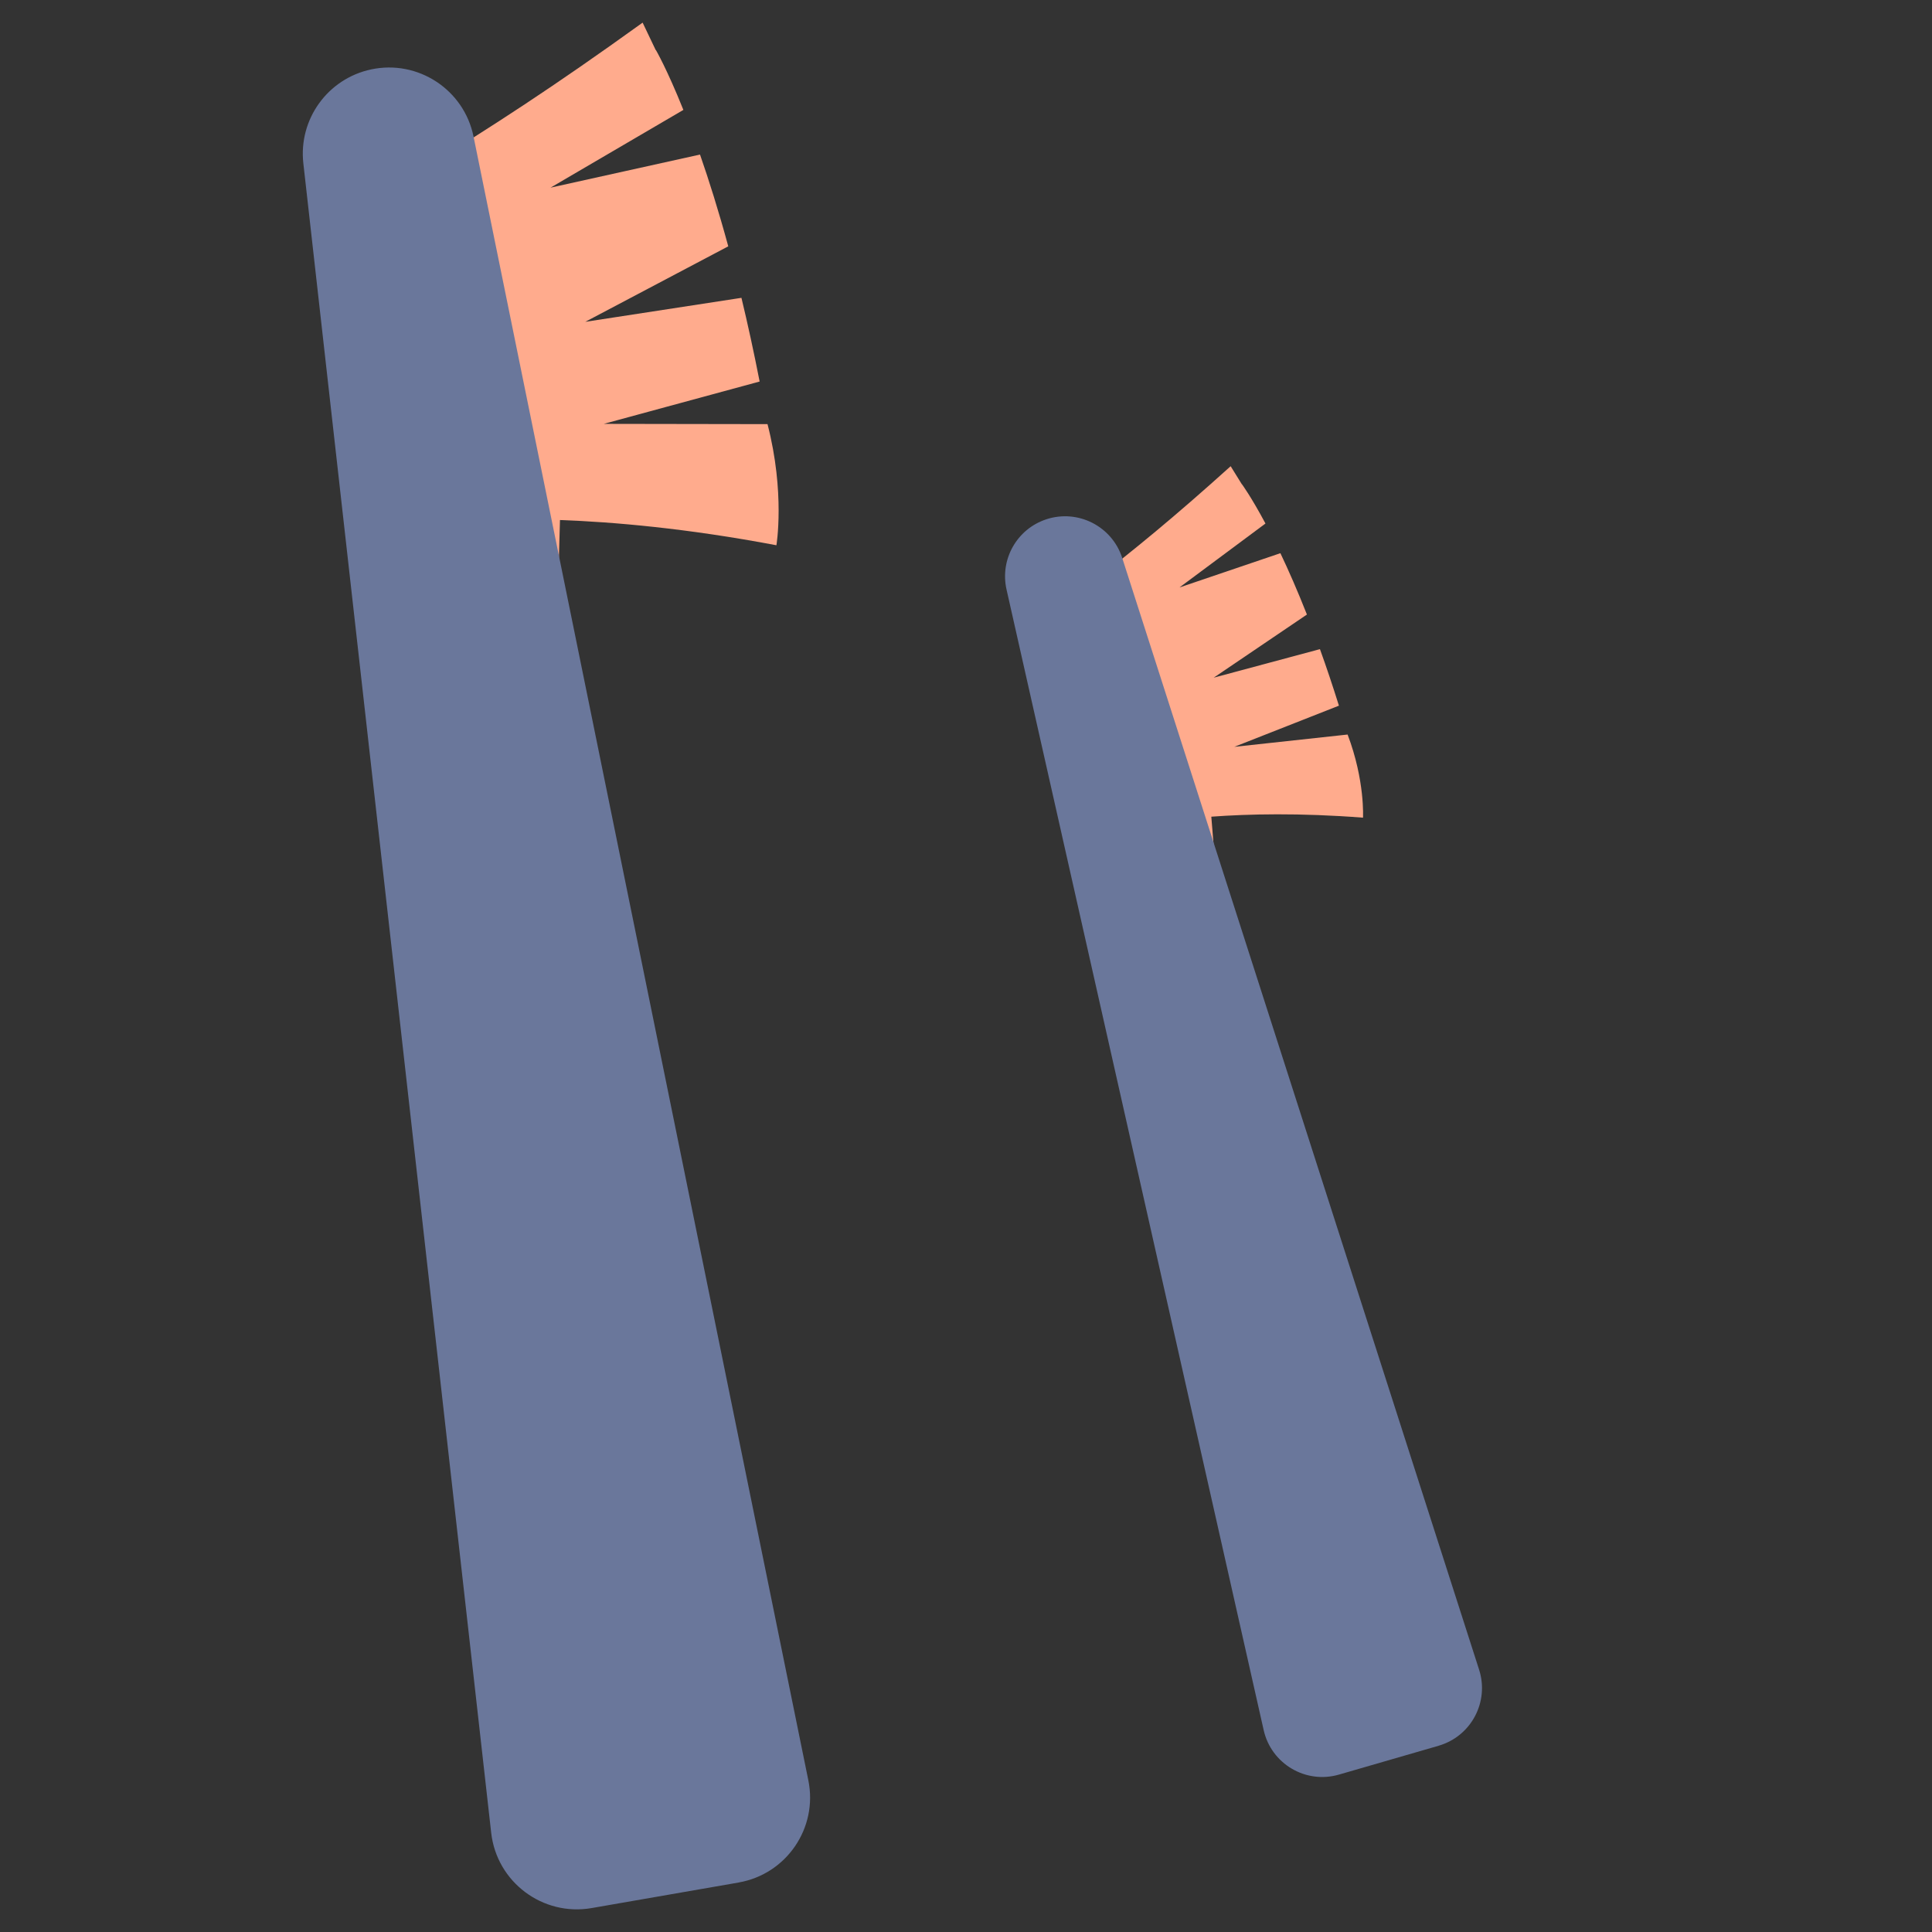
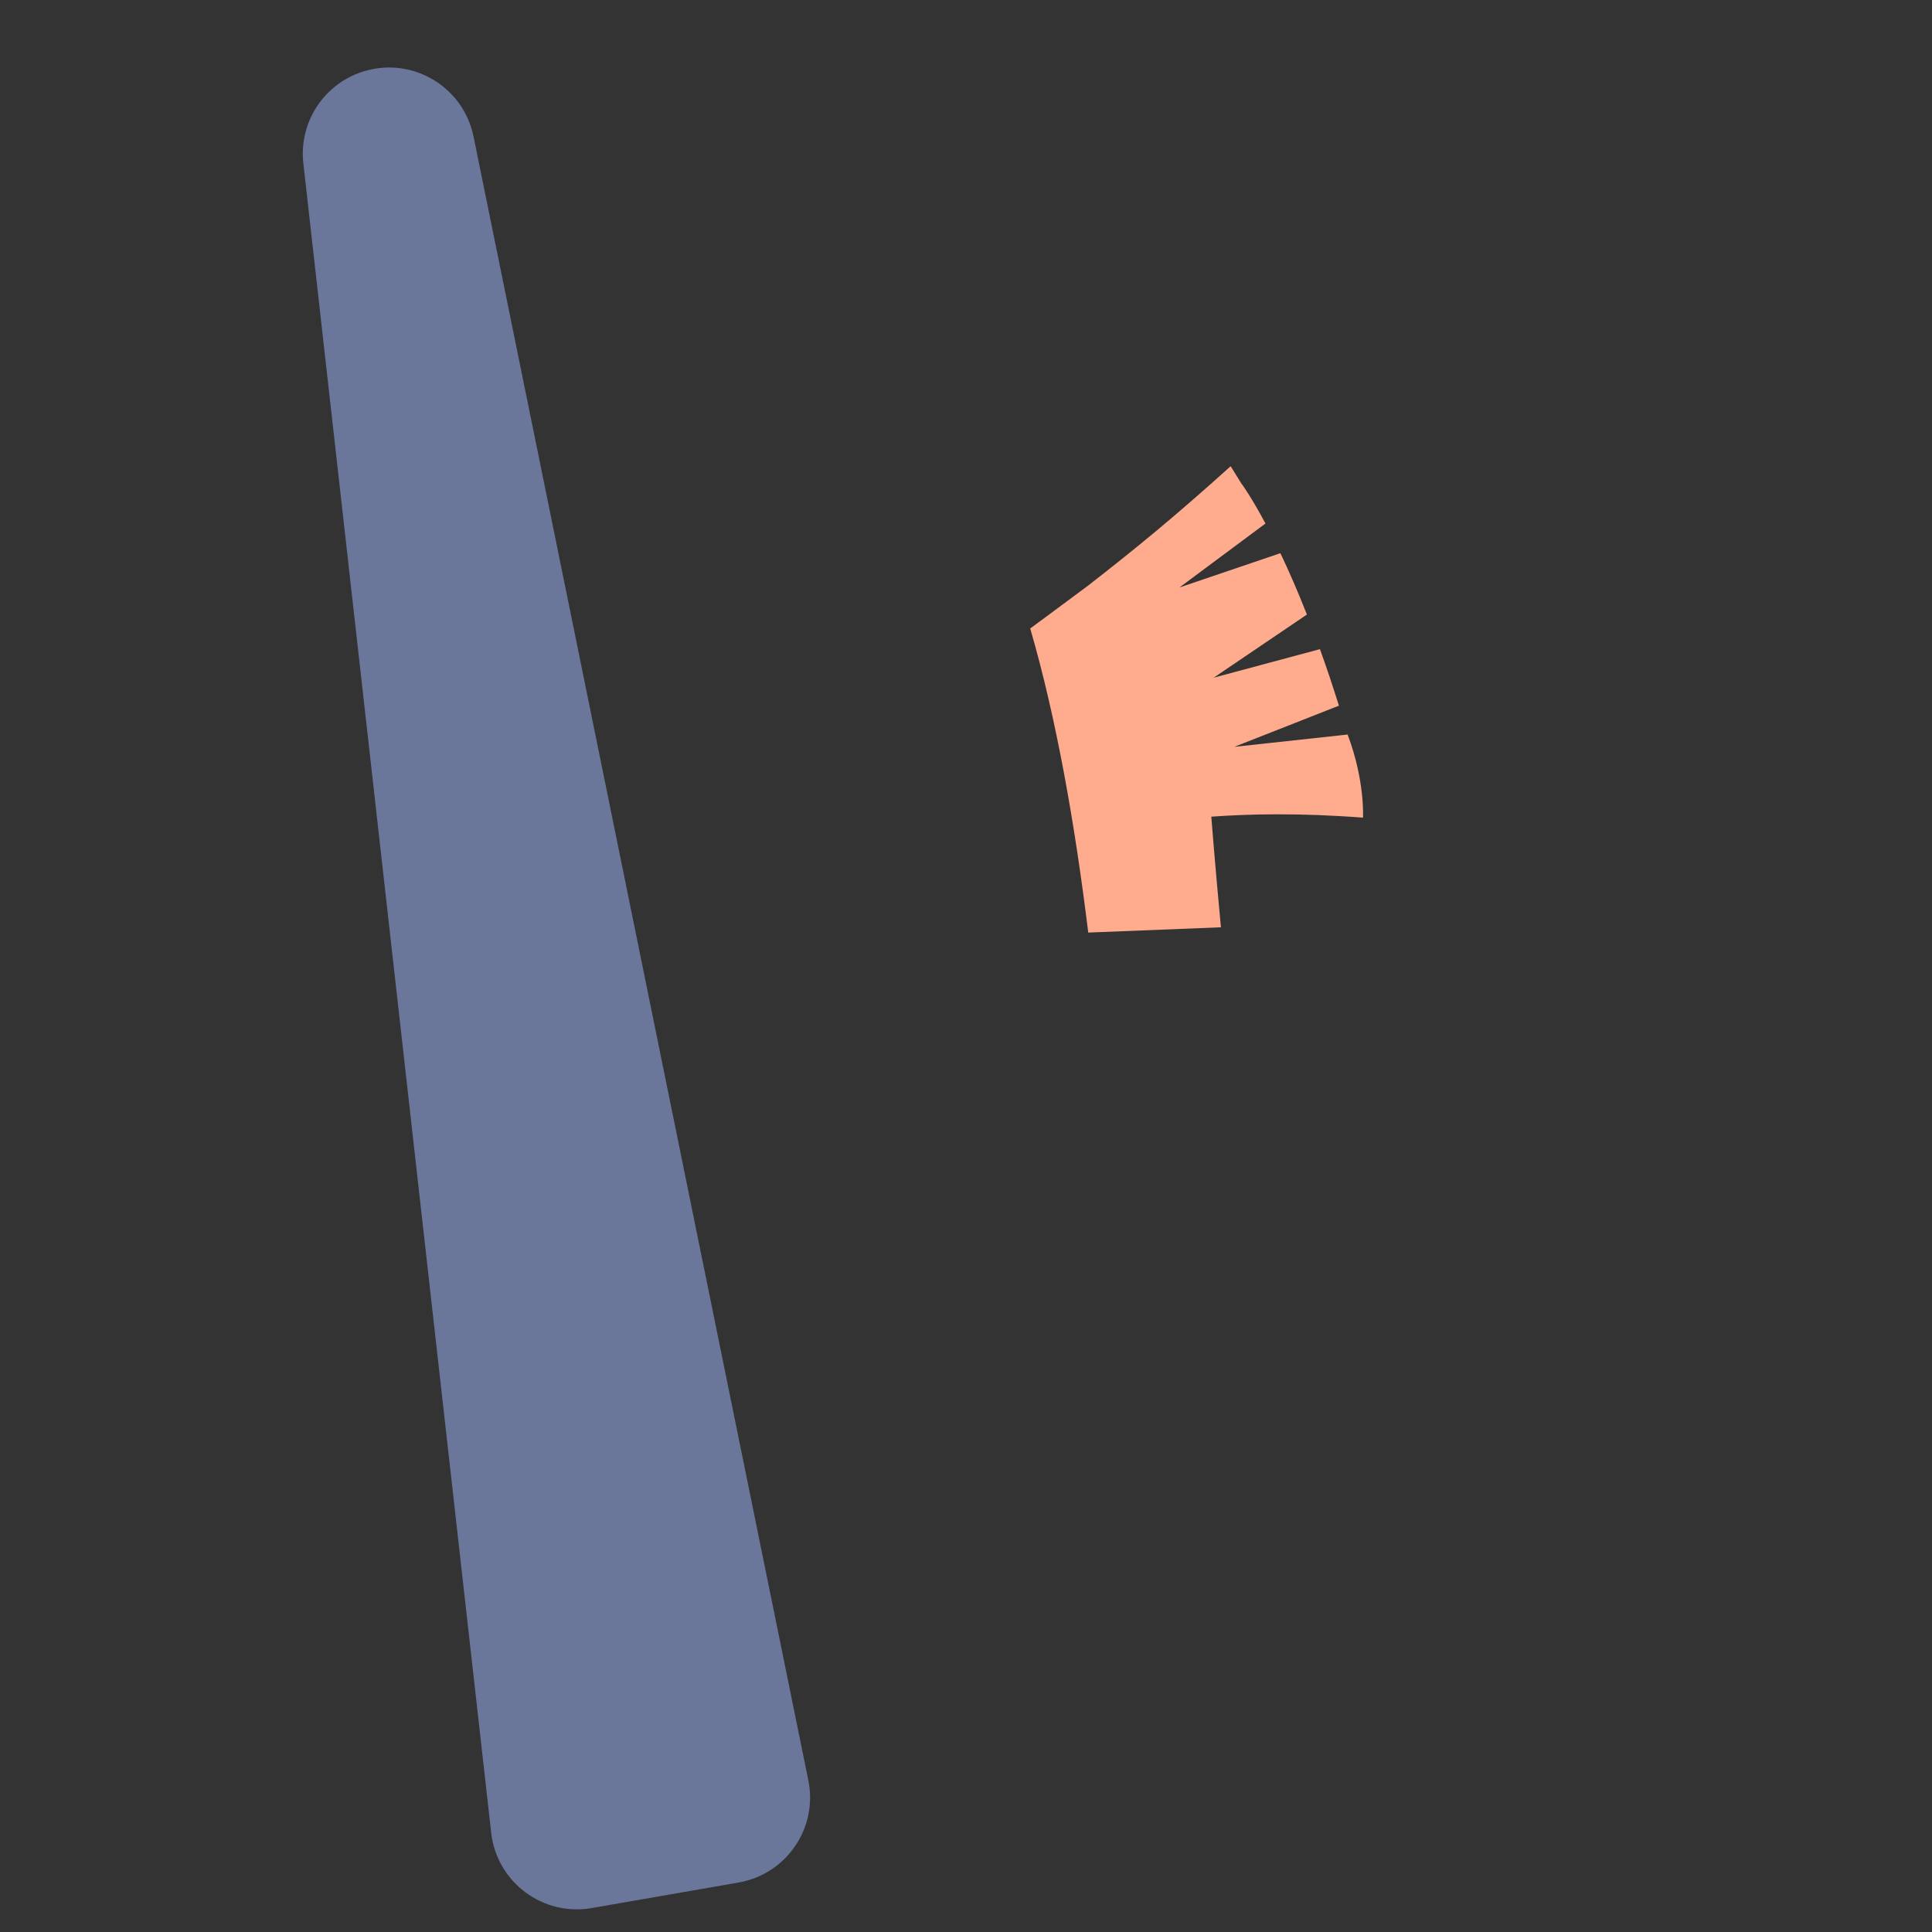
<svg xmlns="http://www.w3.org/2000/svg" viewBox="0 0 512 512" version="1.1" id="Layer_1">
  <rect x="0" y="0" width="512" height="512" fill="#333333" stroke="none" />
  <defs>
    <style>
      .st0 {
        fill: #6a779b;
      }

      .st1 {
        fill: #fff;
      }

      .st2 {
        fill: #ffab8d;
      }
    </style>
  </defs>
-   <path d="M147.44,180.09c.37-23.62.95-41.79.96-42.28,14.08.51,33.61,2.19,57.36,6.69,0,0,2.34-13.9-2.36-32.1h0s0,0,0,0l-43.4-.07,41.31-11.22c-1.56-7.98-3.18-15.36-4.82-22.18l-41.39,6.36,37.9-20.01c-2.58-9.46-5.13-17.54-7.49-24.32l-39.61,8.77,35.2-20.6h0s-.04-.1-.06-.15c-4.29-10.69-7.22-15.72-7.22-15.72-.01,0-.03.02-.04.03-1.94-4.09-3.48-7.29-3.48-7.29-23.9,17.21-39.74,27.43-58.99,39.28-13.45,7.89-23.63,13.78-23.63,13.78,6.11,34.81,8.77,75.63,9.3,117.51l50.46,3.53Z" class="st2" />
  <g>
    <g>
      <path d="M-611.77,121.16c-18.38-27.04-17.68-60.89-1.11-88.48,9.07-15.66,21.63-28.97,35.35-40.42,5.65-4.68,11.43-9.79,16.51-14.87,43.3-42.2,34.84-83.45-.99-127.74.79,5.18,1.49,9.79,1.94,14.37,1.84,17.38,2.53,36.91-4.88,52.11-2.56,4.96-5.6,8.95-9.98,12.62-4.07,3.53-8.58,6.47-12.73,9.9-9.95,8.1-29.21,23.12-38.06,31.91-17.22,16.81-30.66,36.7-37.91,58.29-8.77,26.69-7.5,56.41,7.15,81.4,17.79,30.8,54.35,52.85,94.47,52.1-20.76-8.95-38.17-23.73-49.76-41.2Z" class="st2" />
      <path d="M-457.17-71.78c-4.3-22.67-19.19-45.23-39.62-59.12-18.96-12.8-41.02-20.47-65.22-19.45h0c21.48,8.17,39.5,22.97,51.27,40.5,15.71,23.08,17.26,52.61,5.38,77.31-9.13,20-24.94,36.91-43,51.28-57.64,44.81-57.23,91.3-13.65,143.62-2.97-23.82-6.44-50.75,5.6-72.03,5.15-8.43,14.05-14.22,21.88-20.63,7.03-5.84,18.67-15.37,27.72-23.12,6.15-5.27,12.33-11.47,17.65-17.38,24.97-28.44,39.45-65.29,31.98-100.97Z" class="st0" />
      <polygon points="-562.01 -150.36 -562.01 -150.36 -562.01 -150.36 -562.01 -150.36" class="st1" />
-       <path d="M-548.36,18.73c18.07-14.37,33.87-31.28,43-51.28,11.87-24.7,10.32-54.23-5.38-77.31-11.76-17.53-29.79-32.33-51.27-40.5h0c35.83,44.29,44.29,85.54.99,127.74-5.08,5.08-10.86,10.19-16.51,14.87-13.73,11.45-26.28,24.76-35.35,40.42-16.56,27.6-17.26,61.45,1.11,88.48,11.59,17.46,29,32.25,49.76,41.2-43.58-52.32-43.99-98.81,13.65-143.62Z" class="st1" />
    </g>
    <g>
-       <path d="M-254.48,121.16c18.38-27.04,17.68-60.89,1.11-88.48-9.07-15.66-21.63-28.97-35.35-40.42-5.65-4.68-11.43-9.79-16.51-14.87-43.3-42.2-34.84-83.45.99-127.74-.79,5.18-1.49,9.79-1.94,14.37-1.84,17.38-2.53,36.91,4.88,52.11,2.56,4.96,5.6,8.95,9.98,12.62,4.07,3.53,8.58,6.47,12.73,9.9,9.95,8.1,29.21,23.12,38.06,31.91,17.22,16.81,30.66,36.7,37.91,58.29,8.77,26.69,7.5,56.41-7.15,81.4-17.79,30.8-54.35,52.85-94.47,52.1,20.76-8.95,38.17-23.73,49.76-41.2Z" class="st2" />
      <path d="M-409.08-71.78c4.3-22.67,19.19-45.23,39.62-59.12,18.96-12.8,41.02-20.47,65.22-19.45h0c-21.48,8.17-39.5,22.97-51.27,40.5-15.71,23.08-17.26,52.61-5.38,77.31,9.13,20,24.94,36.91,43,51.28,57.64,44.81,57.23,91.3,13.65,143.62,2.97-23.82,6.44-50.75-5.6-72.03-5.15-8.43-14.05-14.22-21.88-20.63-7.03-5.84-18.67-15.37-27.72-23.12-6.15-5.27-12.33-11.47-17.65-17.38-24.97-28.44-39.45-65.29-31.98-100.97Z" class="st0" />
      <polygon points="-304.24 -150.36 -304.24 -150.36 -304.24 -150.36 -304.24 -150.36" class="st1" />
      <path d="M-317.89,18.73c-18.07-14.37-33.87-31.28-43-51.28-11.87-24.7-10.32-54.23,5.38-77.31,11.76-17.53,29.79-32.33,51.27-40.5h0c-35.83,44.29-44.29,85.54-.99,127.74,5.08,5.08,10.86,10.19,16.51,14.87,13.73,11.45,26.28,24.76,35.35,40.42,16.56,27.6,17.26,61.45-1.11,88.48-11.59,17.46-29,32.25-49.76,41.2,43.58-52.32,43.99-98.81-13.65-143.62Z" class="st1" />
    </g>
    <path d="M-332.26,128.9c-5.03,18.22-16.92,32.32-34.52,37.97-11.43,3.42-24.13,2.35-34.59-3.46-2.26-1.24-4.39-2.69-6.38-4.32-10.04-8.2-9.89-23.92.58-31.56,11.74-8.57,20.52-22.22,20.52-37.61,0-25.95-21.04-29.37-46.99-29.37s-46.99,3.42-46.99,29.37c0,14.49,10.54,27.44,22.15,36.06,9.71,7.21,10.77,21.61,2.22,30.16-2.86,2.85-6.1,5.32-9.64,7.27-10.46,5.81-23.16,6.87-34.59,3.46-17.6-5.64-29.49-19.75-34.52-37.97-5.48,19.87,5.75,42.83,23.54,53.24,18.62,11.7,43.87,10.68,61.99-1.63,6.26-4.22,11.64-9.7,15.84-15.96,4.2,6.26,9.59,11.75,15.84,15.96,18.12,12.31,43.37,13.33,61.99,1.63,17.79-10.42,29.01-33.37,23.54-53.24Z" class="st0" />
  </g>
  <path d="M195.74,498.89l-38.95,6.77c-12.96,2.25-25.15-6.88-26.62-19.96L80.39,43.3c-1.32-11.69,6.46-22.47,17.98-24.91h0c12.41-2.63,24.59,5.36,27.12,17.79l88.73,435.63c2.57,12.62-5.79,24.87-18.48,27.07Z" class="st0" />
  <path d="M323.56,245.76c-1.54-16.37-2.53-28.99-2.55-29.33,9.78-.72,23.42-1.04,40.2.26,0,0,.56-9.79-4.08-22.03h0s0,0,0,0l-30.03,3.26,27.73-10.91c-1.69-5.4-3.37-10.39-5.03-14.98l-28.15,7.56,24.7-16.73c-2.51-6.35-4.88-11.75-7.03-16.26l-26.74,9.08,22.78-16.94h0s-.04-.07-.05-.1c-3.78-7.07-6.19-10.33-6.19-10.33,0,0-.02.02-.02.02-1.65-2.68-2.96-4.78-2.96-4.78-15.23,13.73-25.4,22-37.82,31.67-8.7,6.48-15.3,11.33-15.3,11.33,6.88,23.62,11.83,51.65,15.38,80.59l35.18-1.4Z" class="st2" />
-   <path d="M381.26,462.64l-26.43,7.65c-8.8,2.55-17.92-2.84-19.94-11.78l-68.15-302.29c-1.8-7.99,2.76-16.04,10.54-18.6h0c8.39-2.76,17.42,1.84,20.12,10.24l94.58,294.63c2.74,8.53-2.11,17.65-10.72,20.14Z" class="st0" />
</svg>